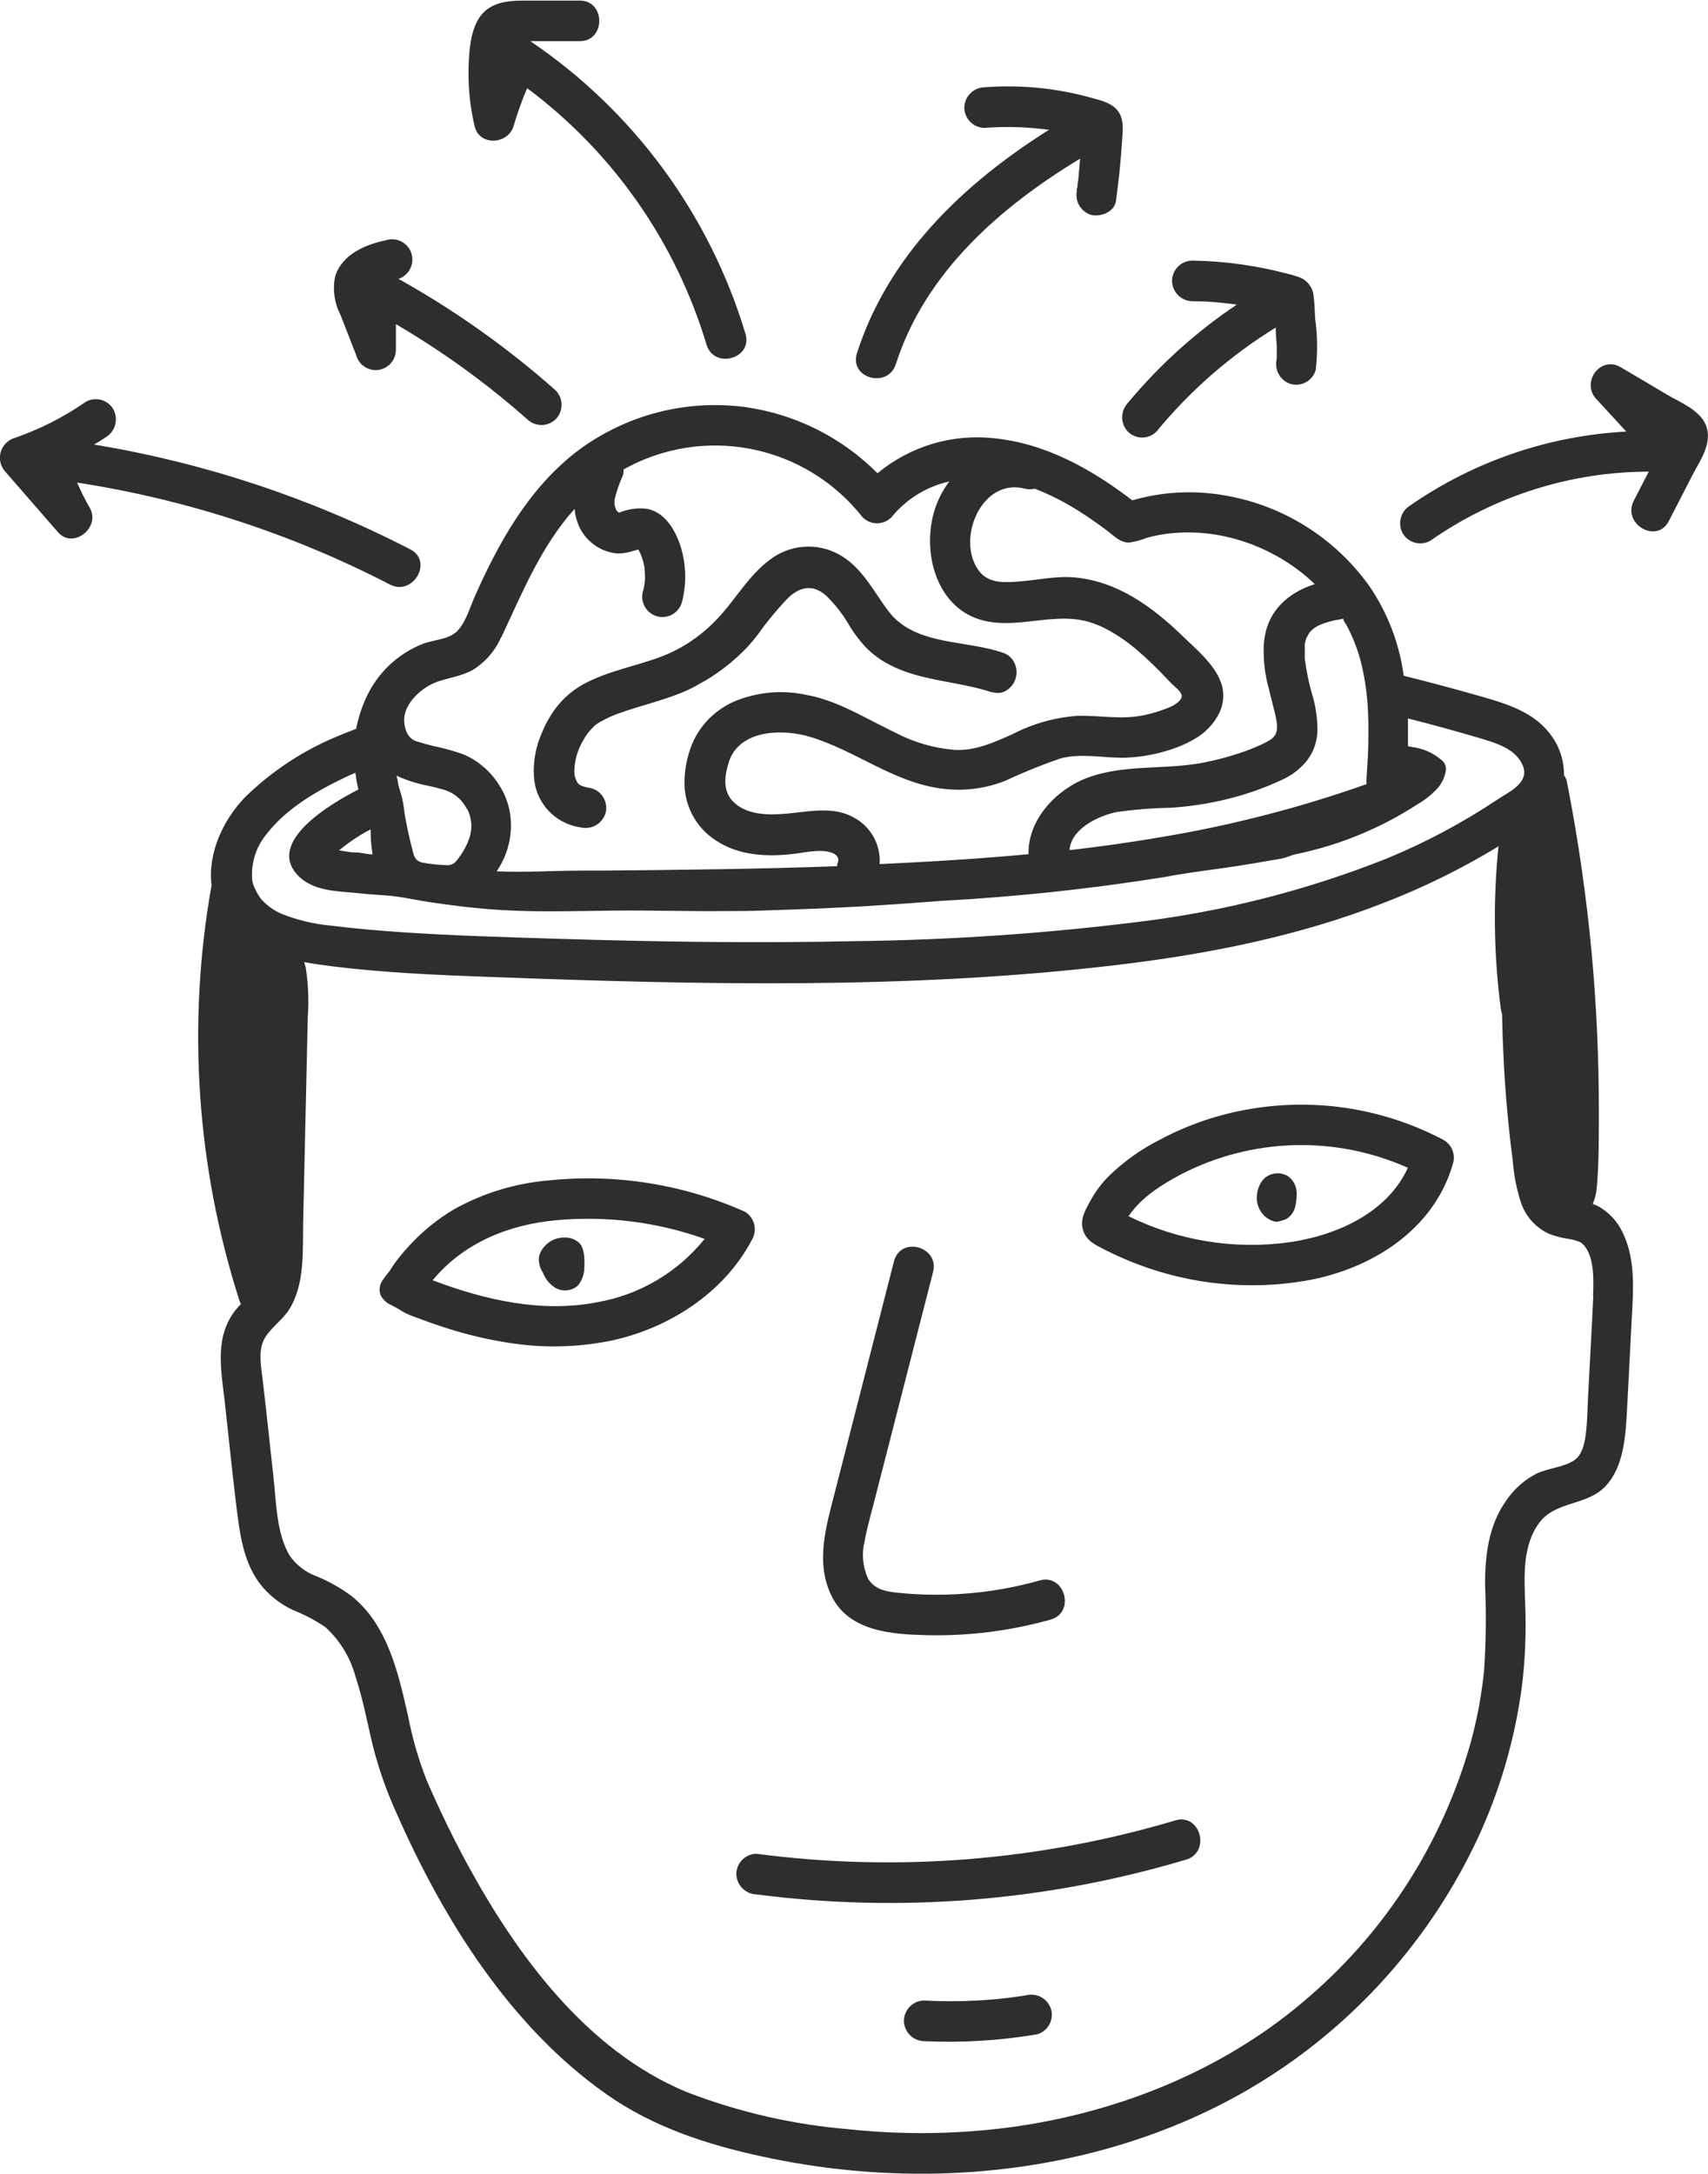
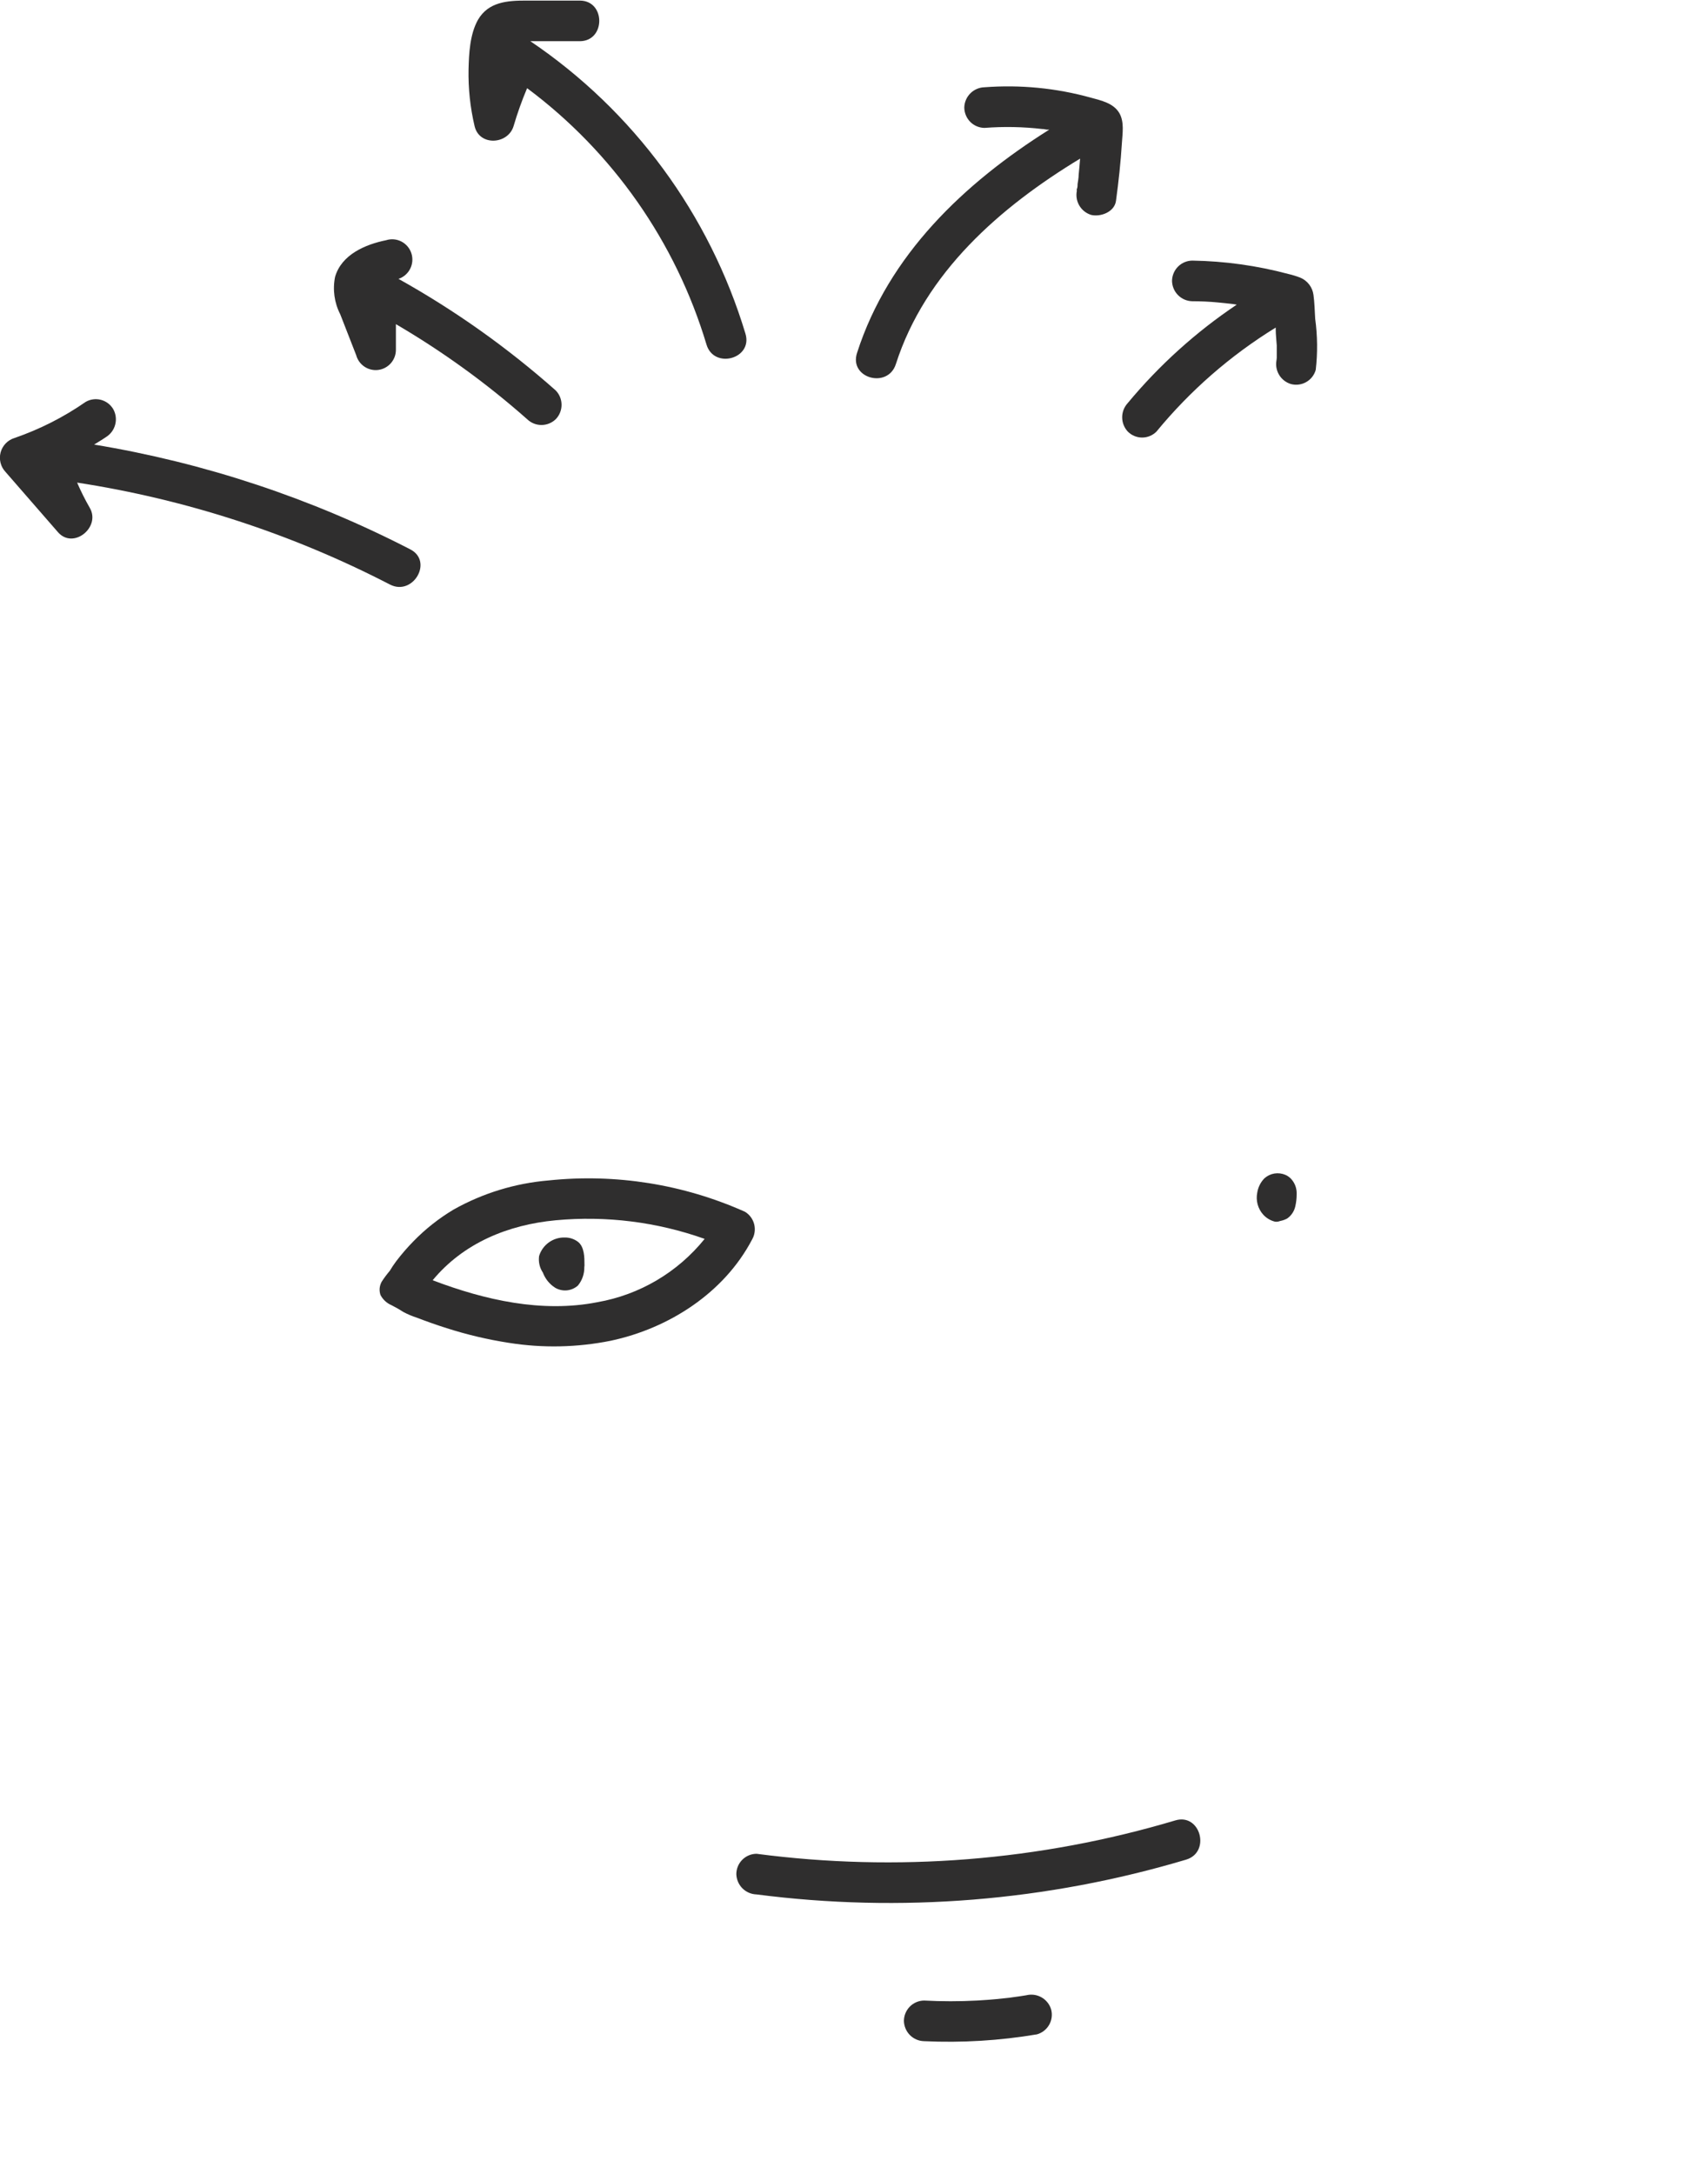
<svg xmlns="http://www.w3.org/2000/svg" width="77" height="98" viewBox="0 0 77 98" fill="none">
  <g clip-path="url(#clip0_3411_5872)">
-     <path d="M72.069 54.389C71.981 54.345 71.894 54.308 71.806 54.271C71.912 54.019 71.975 53.75 71.992 53.477C72.087 52.337 72.079 51.176 72.079 50.033C72.079 47.713 71.975 45.393 71.766 43.073C71.524 40.444 71.148 37.83 70.639 35.241C70.618 35.133 70.573 35.032 70.508 34.944C70.515 34.216 70.255 33.511 69.779 32.962C69.115 32.156 68.087 31.786 67.121 31.497C65.852 31.131 64.568 30.782 63.281 30.464C63.089 29.018 62.562 27.638 61.742 26.434C60.966 25.344 59.983 24.419 58.849 23.713C57.715 23.007 56.453 22.534 55.136 22.32C53.773 22.091 52.377 22.171 51.048 22.555C49.2 21.148 47.154 19.991 44.806 19.756C43.871 19.654 42.925 19.741 42.024 20.012C41.123 20.283 40.285 20.733 39.559 21.335C37.944 19.711 35.844 18.662 33.58 18.349C30.901 17.997 28.192 18.709 26.028 20.335C23.841 22.009 22.484 24.445 21.387 26.929C21.172 27.42 20.993 28.061 20.614 28.449C20.235 28.837 19.542 28.837 19.046 29.031C17.911 29.483 16.996 30.361 16.494 31.479C16.294 31.919 16.147 32.381 16.056 32.856C15.808 32.955 15.556 33.046 15.309 33.153C13.72 33.794 12.272 34.741 11.046 35.94C10.051 36.97 9.358 38.475 9.537 39.908C8.423 46.163 8.856 52.597 10.798 58.645C10.816 58.693 10.837 58.74 10.86 58.785C10.78 58.869 10.703 58.953 10.634 59.041C9.664 60.25 9.963 61.726 10.127 63.151C10.302 64.694 10.452 66.239 10.641 67.781C10.794 69.001 10.929 70.317 11.677 71.342C12.08 71.881 12.612 72.309 13.223 72.588C13.737 72.791 14.226 73.051 14.681 73.364C15.335 73.966 15.804 74.742 16.034 75.603C16.362 76.599 16.555 77.632 16.796 78.651C17.069 79.739 17.443 80.8 17.912 81.819C20.019 86.582 23.017 91.366 27.334 94.406C29.448 95.89 31.866 96.681 34.371 97.22C36.971 97.787 39.63 98.044 42.29 97.985C47.512 97.861 52.777 96.469 57.199 93.633C61.262 91.029 64.513 87.328 66.581 82.955C67.609 80.76 68.294 78.418 68.612 76.013C68.761 74.784 68.81 73.546 68.758 72.309C68.718 71.079 68.623 69.675 69.396 68.646C70.125 67.661 71.536 67.888 72.375 67.005C73.213 66.122 73.287 64.715 73.352 63.507L73.593 58.858C73.651 57.759 73.655 56.587 73.151 55.561C72.92 55.067 72.541 54.658 72.069 54.389ZM69.64 40.38V40.406V40.38ZM22.605 28.72C23.556 26.698 24.398 24.613 25.904 22.943C25.918 23.099 25.946 23.254 25.988 23.405C26.101 23.817 26.336 24.186 26.661 24.462C26.986 24.738 27.387 24.908 27.811 24.951C28.006 24.955 28.2 24.931 28.387 24.881L28.774 24.771C28.808 24.828 28.84 24.887 28.869 24.947C28.869 24.969 28.912 25.049 28.92 25.071C28.927 25.093 28.971 25.225 28.993 25.306C29.015 25.387 29.037 25.496 29.058 25.591V25.643C29.057 25.657 29.057 25.672 29.058 25.687C29.101 26.012 29.076 26.343 28.985 26.658C28.953 26.773 28.945 26.895 28.959 27.014C28.974 27.133 29.012 27.249 29.071 27.353C29.13 27.458 29.209 27.55 29.304 27.624C29.398 27.698 29.506 27.752 29.622 27.784C29.737 27.816 29.858 27.825 29.976 27.81C30.095 27.795 30.21 27.757 30.314 27.698C30.418 27.638 30.51 27.559 30.583 27.464C30.657 27.369 30.711 27.261 30.743 27.145C30.951 26.35 30.939 25.513 30.71 24.724C30.484 23.965 30.014 23.097 29.164 22.936C28.734 22.887 28.299 22.949 27.899 23.115L27.855 23.079C27.826 23.042 27.789 22.998 27.793 23.009C27.787 22.994 27.778 22.981 27.768 22.969C27.768 22.932 27.727 22.851 27.724 22.837C27.72 22.822 27.724 22.804 27.706 22.793C27.709 22.767 27.709 22.741 27.706 22.716C27.706 22.694 27.706 22.525 27.706 22.522C27.791 22.157 27.913 21.802 28.07 21.463C28.107 21.367 28.121 21.265 28.11 21.163C29.87 20.176 31.921 19.852 33.897 20.248C35.873 20.644 37.644 21.735 38.892 23.324C39.064 23.494 39.296 23.59 39.537 23.59C39.779 23.59 40.011 23.494 40.183 23.324C40.848 22.504 41.769 21.933 42.797 21.705C42.454 22.157 42.206 22.674 42.068 23.225C41.594 25.097 42.305 27.511 44.387 27.987C45.984 28.354 47.596 27.559 49.167 28.061C49.386 28.131 49.599 28.218 49.805 28.321C50.357 28.606 50.871 28.959 51.336 29.372C51.672 29.662 51.993 29.969 52.306 30.284L52.423 30.409L52.817 30.816C52.948 30.951 53.207 31.138 53.265 31.317C53.324 31.497 53.116 31.684 52.824 31.841C52.444 32.008 52.048 32.137 51.643 32.226C50.618 32.464 49.623 32.248 48.591 32.27C47.574 32.339 46.581 32.616 45.674 33.083L45.586 33.123C44.762 33.49 43.946 33.856 43.034 33.805C42.092 33.728 41.175 33.46 40.34 33.017C39.268 32.504 38.225 31.87 37.131 31.522C36.892 31.444 36.648 31.382 36.402 31.336C35.293 31.085 34.135 31.188 33.087 31.629C32.652 31.824 32.257 32.1 31.924 32.442C31.577 32.802 31.31 33.231 31.14 33.702C30.968 34.172 30.873 34.667 30.86 35.167C30.837 35.709 30.958 36.248 31.21 36.727C31.462 37.207 31.835 37.612 32.292 37.9C33.31 38.574 34.586 38.633 35.756 38.497C36.289 38.435 36.908 38.274 37.437 38.42C37.711 38.497 37.846 38.677 37.776 38.864C37.752 38.923 37.739 38.986 37.736 39.05C34.167 39.179 30.593 39.219 27.024 39.248H26.265C24.989 39.248 23.677 39.336 22.39 39.281C22.444 39.201 22.495 39.12 22.543 39.036C22.968 38.306 23.125 37.449 22.984 36.614C22.907 36.18 22.745 35.765 22.506 35.395C22.21 34.922 21.809 34.525 21.336 34.233C21.153 34.123 20.96 34.031 20.759 33.959C20.341 33.821 19.915 33.707 19.483 33.618C19.279 33.567 19.079 33.515 18.882 33.449C18.764 33.428 18.653 33.379 18.559 33.305C18.465 33.23 18.39 33.134 18.342 33.024C18.239 32.795 18.202 32.541 18.233 32.292C18.335 31.592 19.072 30.969 19.691 30.742C20.235 30.544 20.814 30.489 21.325 30.193C21.887 29.843 22.33 29.329 22.594 28.72H22.605ZM28.723 24.69L28.697 24.668L28.73 24.69H28.723ZM60.667 28.112C60.995 28.712 61.241 29.354 61.396 30.021C61.541 30.656 61.632 31.303 61.666 31.955C61.691 32.398 61.695 32.845 61.688 33.288C61.688 33.9 61.644 34.512 61.604 35.12C61.604 35.197 61.604 35.274 61.604 35.351C58.666 36.389 55.646 37.175 52.576 37.699C51.118 37.952 49.681 38.157 48.223 38.325C48.221 38.301 48.221 38.276 48.223 38.252C48.35 37.329 49.539 36.765 50.377 36.6C51.181 36.49 51.991 36.427 52.802 36.413C53.663 36.356 54.517 36.224 55.354 36.017C56.201 35.808 57.025 35.516 57.816 35.145C58.114 35.008 58.388 34.824 58.629 34.6C58.978 34.291 59.222 33.882 59.329 33.427C59.371 33.25 59.393 33.068 59.394 32.885C59.391 32.39 59.321 31.897 59.187 31.42C59.019 30.857 58.897 30.281 58.822 29.698C58.822 29.625 58.822 29.552 58.822 29.478C58.822 29.405 58.822 29.339 58.822 29.27C58.818 29.209 58.818 29.147 58.822 29.086V29.068V29.02C58.844 28.922 58.872 28.826 58.906 28.731C58.906 28.753 59.048 28.493 59.004 28.552C59.129 28.394 59.289 28.268 59.471 28.185C59.778 28.053 60.102 27.963 60.434 27.918C60.474 27.918 60.51 27.892 60.55 27.881C60.569 27.976 60.623 28.05 60.656 28.123L60.667 28.112ZM59.289 26.328C58.253 26.654 57.356 27.328 57.068 28.456C57.012 28.688 56.979 28.925 56.97 29.163C56.953 29.804 57.032 30.444 57.203 31.061C57.291 31.427 57.389 31.794 57.473 32.142C57.51 32.28 57.538 32.421 57.557 32.563C57.589 32.732 57.577 32.906 57.52 33.068C57.411 33.328 57.116 33.435 56.879 33.559C56.435 33.763 55.977 33.933 55.508 34.068C55.143 34.182 54.746 34.277 54.363 34.358C52.609 34.724 50.717 34.431 49.025 35.061C47.625 35.585 46.367 36.919 46.367 38.439V38.508C45.849 38.556 45.335 38.6 44.817 38.64C43.92 38.713 43.02 38.772 42.119 38.827C41.3 38.873 40.478 38.916 39.654 38.955C39.684 38.539 39.595 38.123 39.398 37.756C39.201 37.389 38.904 37.086 38.542 36.882C37.583 36.318 36.493 36.592 35.454 36.68C34.637 36.75 33.631 36.761 33.011 36.094C32.569 35.607 32.672 34.918 32.868 34.321C33.001 33.922 33.276 33.586 33.642 33.38C34.371 32.937 35.465 32.955 36.292 33.156L36.507 33.215C38.516 33.812 40.205 35.211 42.312 35.53C43.321 35.691 44.355 35.578 45.306 35.204C46.119 34.824 46.951 34.486 47.8 34.193C48.784 33.929 49.79 34.193 50.789 34.156C51.58 34.12 52.361 33.959 53.101 33.676C53.345 33.581 53.581 33.469 53.809 33.34C54.31 33.067 54.716 32.647 54.972 32.134C55.158 31.746 55.198 31.304 55.085 30.889C55.066 30.83 55.041 30.775 55.023 30.717C54.724 29.925 53.929 29.27 53.346 28.705L53.276 28.636C51.934 27.343 50.359 26.203 48.452 26.031C47.614 25.954 46.775 26.152 45.944 26.214C45.24 26.269 44.529 26.306 44.102 25.694C43.1 24.255 44.278 21.522 46.203 22.031C46.35 22.067 46.504 22.067 46.651 22.031C47.307 22.287 47.938 22.604 48.536 22.976C49.021 23.276 49.492 23.606 49.947 23.95C50.239 24.174 50.502 24.46 50.899 24.46C51.179 24.422 51.454 24.348 51.715 24.24C54.337 23.537 57.305 24.434 59.278 26.339L59.289 26.328ZM21.055 36.453C21.163 36.659 21.228 36.885 21.245 37.117C21.262 37.349 21.231 37.582 21.153 37.801C21.056 38.077 20.921 38.337 20.752 38.574C20.68 38.687 20.597 38.793 20.504 38.889C20.445 38.935 20.378 38.968 20.306 38.987C20.234 39.006 20.159 39.01 20.085 38.999C19.762 38.988 19.441 38.955 19.122 38.9C18.998 38.89 18.88 38.841 18.783 38.761C18.706 38.672 18.653 38.565 18.63 38.45C18.47 37.856 18.338 37.255 18.236 36.651C18.209 36.361 18.156 36.075 18.08 35.794C18.032 35.651 17.988 35.504 17.952 35.358C17.952 35.303 17.901 34.992 17.861 34.962C18.332 35.179 18.828 35.336 19.338 35.431C19.535 35.475 19.731 35.523 19.924 35.578C20.074 35.616 20.219 35.673 20.355 35.746C20.436 35.792 20.514 35.844 20.588 35.9C20.777 36.055 20.932 36.247 21.044 36.464L21.055 36.453ZM16.709 37.384C16.705 37.763 16.734 38.142 16.796 38.516C16.541 38.516 16.282 38.428 16.027 38.428C15.772 38.428 15.553 38.373 15.319 38.34H15.283C15.57 38.097 15.874 37.877 16.195 37.68C16.357 37.575 16.525 37.48 16.698 37.395L16.709 37.384ZM12.001 37.622C12.895 36.45 14.295 35.644 15.6 35.025C15.739 34.959 15.881 34.9 16.02 34.838C16.053 35.092 16.099 35.343 16.158 35.592C14.944 36.208 11.874 37.995 13.504 39.538C14.207 40.201 15.309 40.175 16.206 40.27C16.691 40.329 17.183 40.344 17.664 40.391C18.211 40.45 18.758 40.575 19.305 40.659C20.399 40.824 21.492 40.963 22.612 41.025C24.282 41.128 25.955 41.069 27.629 41.051C29.302 41.032 30.91 41.087 32.566 41.073C33.244 41.073 33.926 41.072 34.604 41.04C36.031 40.998 37.454 40.938 38.874 40.86C40.07 40.789 41.263 40.706 42.454 40.611C45.828 40.43 49.189 40.07 52.525 39.534L52.97 39.453C53.91 39.289 54.862 39.186 55.807 39.036C56.281 38.963 56.755 38.882 57.232 38.798C57.462 38.754 57.71 38.732 57.932 38.666C58.093 38.618 58.228 38.549 58.395 38.512C60.09 38.167 61.718 37.549 63.216 36.68C63.464 36.537 63.704 36.387 63.945 36.233C64.279 36.037 64.58 35.79 64.838 35.501C65.016 35.282 65.134 35.021 65.181 34.742C65.196 34.649 65.184 34.554 65.147 34.467C65.111 34.38 65.05 34.306 64.973 34.252C64.599 33.932 64.138 33.732 63.65 33.676L63.474 33.64C63.474 33.226 63.474 32.808 63.474 32.391L63.624 32.427C64.642 32.686 65.655 32.965 66.661 33.262C67.391 33.479 68.338 33.739 68.652 34.515C68.966 35.292 68.036 35.691 67.536 36.025C65.951 37.085 64.264 37.985 62.501 38.71C58.902 40.139 55.135 41.098 51.293 41.563C47.058 42.089 42.798 42.378 38.531 42.428C34.032 42.527 29.536 42.457 25.04 42.318C22.765 42.248 20.49 42.183 18.218 42.032C17.124 41.959 15.998 41.864 14.893 41.725C14.143 41.656 13.406 41.479 12.705 41.201C12.348 41.05 12.03 40.821 11.772 40.531C11.619 40.323 11.496 40.095 11.407 39.853C11.407 39.805 11.382 39.761 11.374 39.714C11.299 38.965 11.52 38.218 11.991 37.633L12.001 37.622ZM71.828 58.422C71.762 59.887 71.675 61.382 71.598 62.858C71.565 63.462 71.569 64.082 71.485 64.69C71.427 65.1 71.325 65.595 70.96 65.836C70.479 66.151 69.804 66.181 69.283 66.426C68.723 66.71 68.246 67.134 67.897 67.657C67.095 68.774 66.935 70.196 66.953 71.536C67.004 72.779 66.99 74.024 66.909 75.266C66.799 76.389 66.593 77.5 66.293 78.588C65.047 82.997 62.547 86.944 59.099 89.944C55.402 93.205 50.713 95.135 45.882 95.853C43.363 96.213 40.809 96.259 38.279 95.989C35.761 95.783 33.286 95.215 30.929 94.3C26.444 92.432 23.297 88.146 21.044 83.995C20.38 82.768 19.775 81.508 19.221 80.226C18.866 79.309 18.592 78.363 18.404 77.398C17.967 75.46 17.485 73.262 15.852 71.954C15.364 71.592 14.834 71.292 14.273 71.06C13.784 70.885 13.361 70.561 13.062 70.133C12.464 69.13 12.454 67.752 12.333 66.617C12.165 65.151 12.016 63.646 11.837 62.162C11.772 61.62 11.644 60.961 11.877 60.44C12.111 59.92 12.716 59.539 13.033 59.037C13.762 57.883 13.639 56.352 13.668 55.044C13.702 53.491 13.737 51.938 13.773 50.385C13.81 48.831 13.844 47.31 13.876 45.82C13.928 45.087 13.897 44.349 13.784 43.622C13.766 43.534 13.737 43.454 13.715 43.373C14.131 43.45 14.55 43.509 14.958 43.56C17.343 43.857 19.75 43.956 22.149 44.044C31.497 44.392 40.963 44.615 50.272 43.512C54.395 43.025 58.508 42.219 62.392 40.699C64.185 40.006 65.912 39.154 67.555 38.153C67.305 40.591 67.341 43.05 67.66 45.48C67.671 45.56 67.69 45.64 67.715 45.718C67.744 47.135 67.813 48.553 67.941 49.971C68.007 50.747 68.094 51.528 68.196 52.301C68.242 52.944 68.364 53.58 68.561 54.194C68.664 54.507 68.829 54.795 69.047 55.04C69.266 55.285 69.532 55.482 69.83 55.62C70.115 55.731 70.413 55.808 70.716 55.85C70.907 55.878 71.094 55.932 71.27 56.011C71.886 56.488 71.85 57.656 71.817 58.433L71.828 58.422Z" fill="#2F2E2E" />
-     <path d="M41.762 73.716C43.653 73.761 45.541 73.524 47.363 73.013C48.493 72.698 48.011 70.932 46.878 71.247C45.487 71.64 44.052 71.855 42.608 71.888C41.877 71.905 41.147 71.874 40.42 71.797C39.899 71.742 39.392 71.632 39.122 71.141C38.892 70.621 38.841 70.038 38.976 69.485C39.115 68.734 39.341 67.994 39.523 67.254L40.727 62.561C41.171 60.823 41.617 59.083 42.065 57.341C42.356 56.198 40.606 55.711 40.304 56.854L37.653 67.21C37.252 68.782 36.723 70.467 37.518 72.005C38.313 73.544 40.205 73.676 41.762 73.716Z" fill="#2F2E2E" />
    <path d="M52.987 82.065C46.868 83.889 40.436 84.402 34.107 83.57C33.865 83.571 33.634 83.668 33.463 83.84C33.293 84.011 33.196 84.244 33.195 84.486C33.202 84.727 33.3 84.956 33.469 85.127C33.639 85.297 33.867 85.395 34.107 85.402C40.6 86.242 47.196 85.708 53.472 83.834C54.595 83.497 54.117 81.728 52.987 82.065Z" fill="#2F2E2E" />
    <path d="M46.267 89.948C46.07 89.981 45.873 90.01 45.672 90.036L45.49 90.062L45.209 90.091C44.823 90.135 44.432 90.164 44.046 90.186C43.252 90.228 42.456 90.228 41.661 90.186C41.42 90.188 41.19 90.285 41.019 90.457C40.849 90.628 40.752 90.86 40.75 91.102C40.755 91.343 40.852 91.574 41.022 91.745C41.192 91.915 41.421 92.013 41.661 92.018C43.363 92.097 45.068 91.994 46.748 91.71C46.981 91.645 47.179 91.49 47.299 91.278C47.419 91.067 47.45 90.816 47.386 90.582C47.316 90.352 47.16 90.159 46.952 90.041C46.744 89.923 46.498 89.89 46.267 89.948ZM45.665 90.04C45.599 90.04 45.603 90.04 45.665 90.04V90.04Z" fill="#2F2E2E" />
    <path d="M33.59 54.63C30.809 53.385 27.75 52.898 24.722 53.216C23.224 53.343 21.769 53.788 20.456 54.524C19.788 54.922 19.175 55.406 18.633 55.964C18.358 56.244 18.102 56.542 17.864 56.854C17.759 56.994 17.662 57.14 17.572 57.29C17.44 57.446 17.318 57.609 17.207 57.781C17.157 57.871 17.126 57.971 17.116 58.074C17.107 58.176 17.119 58.28 17.153 58.378C17.26 58.586 17.437 58.749 17.652 58.84C17.838 58.934 18.02 59.038 18.195 59.151C18.385 59.251 18.582 59.334 18.786 59.4C19.235 59.572 19.687 59.733 20.143 59.876C21.056 60.169 21.991 60.389 22.939 60.536C24.465 60.779 26.022 60.747 27.537 60.441C30.155 59.884 32.642 58.286 33.903 55.883C34.024 55.675 34.059 55.427 34.001 55.193C33.942 54.958 33.795 54.757 33.59 54.63ZM26.932 58.704C24.434 59.195 21.856 58.609 19.505 57.715C20.883 56.048 22.892 55.213 25.054 55.011C27.326 54.799 29.616 55.085 31.767 55.85C30.551 57.358 28.834 58.371 26.932 58.704Z" fill="#2F2E2E" />
    <path d="M26.349 57.026C26.349 56.689 26.349 56.217 26.061 55.986C25.889 55.854 25.677 55.784 25.46 55.788C25.203 55.781 24.951 55.859 24.743 56.009C24.534 56.159 24.38 56.373 24.304 56.62C24.266 56.883 24.327 57.151 24.475 57.371C24.581 57.654 24.777 57.895 25.033 58.056C25.193 58.148 25.377 58.188 25.56 58.17C25.743 58.151 25.916 58.076 26.054 57.953C26.247 57.718 26.349 57.422 26.342 57.118C26.349 57.089 26.349 57.059 26.349 57.026Z" fill="#2F2E2E" />
-     <path d="M65.09 51.396C62.428 49.986 59.38 49.49 56.412 49.986C54.967 50.22 53.569 50.693 52.277 51.385C51.441 51.808 50.673 52.355 49.998 53.008C49.665 53.34 49.382 53.719 49.156 54.132C48.93 54.55 48.679 54.956 48.825 55.451C48.97 55.946 49.393 56.125 49.82 56.345C50.319 56.598 50.831 56.823 51.355 57.019C53.723 57.907 56.28 58.159 58.775 57.752C61.743 57.261 64.649 55.488 65.509 52.436C65.563 52.241 65.551 52.033 65.475 51.845C65.399 51.657 65.264 51.499 65.09 51.396ZM58.133 56.001C55.652 56.346 53.125 55.937 50.877 54.828C51.45 53.978 52.361 53.407 53.262 52.931C54.834 52.121 56.568 51.674 58.334 51.625C60.101 51.575 61.856 51.924 63.471 52.645C62.541 54.671 60.277 55.689 58.133 56.001Z" fill="#2F2E2E" />
    <path d="M58.186 53.125C58.118 53.057 58.037 53.002 57.949 52.964C57.793 52.897 57.62 52.876 57.452 52.903C57.284 52.931 57.128 53.007 57.001 53.121C56.83 53.296 56.718 53.52 56.68 53.762C56.644 53.938 56.649 54.12 56.696 54.293C56.743 54.466 56.83 54.626 56.95 54.759C57.092 54.914 57.276 55.023 57.479 55.074C57.556 55.084 57.636 55.074 57.708 55.044C57.821 55.023 57.929 54.985 58.029 54.931C58.215 54.801 58.345 54.606 58.394 54.385C58.436 54.206 58.457 54.023 58.456 53.839C58.462 53.708 58.442 53.577 58.396 53.454C58.349 53.331 58.278 53.219 58.186 53.125Z" fill="#2F2E2E" />
-     <path d="M24.13 35.431C24.243 35.914 24.499 36.35 24.864 36.684C25.23 37.017 25.687 37.232 26.175 37.3C26.409 37.357 26.655 37.322 26.864 37.203C27.073 37.084 27.228 36.889 27.299 36.658C27.361 36.424 27.329 36.175 27.21 35.964C27.09 35.754 26.893 35.599 26.66 35.534C26.56 35.518 26.46 35.498 26.361 35.472L26.219 35.424C26.182 35.408 26.147 35.388 26.113 35.365L26.03 35.288V35.27L26.004 35.23C25.99 35.209 25.978 35.187 25.968 35.164C25.968 35.142 25.924 35.043 25.92 35.021L25.898 34.915C25.893 34.816 25.893 34.717 25.898 34.618C25.933 34.165 26.076 33.726 26.314 33.34C26.35 33.274 26.391 33.211 26.431 33.149L26.526 33.017C26.606 32.922 26.69 32.834 26.773 32.746L26.887 32.651L27.014 32.567L27.105 32.519C27.338 32.386 27.582 32.273 27.834 32.182C28.903 31.786 30.022 31.563 31.058 31.083C31.215 31.01 31.364 30.925 31.514 30.841C32.328 30.402 33.066 29.834 33.701 29.16C33.858 28.991 34.008 28.812 34.15 28.628C34.565 28.04 35.024 27.483 35.521 26.962C36.053 26.46 36.614 26.321 37.22 26.83C37.65 27.244 38.019 27.719 38.314 28.24C38.52 28.572 38.757 28.883 39.021 29.171C39.339 29.497 39.709 29.767 40.115 29.973C41.508 30.706 43.189 30.706 44.709 31.207H44.756C44.903 31.251 45.059 31.251 45.205 31.207C45.328 31.161 45.44 31.091 45.534 30.999C45.629 30.908 45.704 30.798 45.754 30.677C45.805 30.555 45.83 30.424 45.828 30.293C45.827 30.161 45.798 30.031 45.745 29.911C45.694 29.793 45.619 29.688 45.524 29.603C45.429 29.518 45.316 29.456 45.194 29.42C43.736 28.918 41.847 29.053 40.603 28.101C40.396 27.947 40.211 27.763 40.056 27.555C39.364 26.643 38.868 25.573 37.818 24.991C37.328 24.723 36.771 24.605 36.215 24.651C35.66 24.696 35.129 24.904 34.689 25.247C33.792 25.921 33.231 26.896 32.502 27.72C32.044 28.236 31.515 28.684 30.93 29.05C30.577 29.267 30.205 29.451 29.818 29.599C28.655 30.035 27.412 30.244 26.307 30.841C25.711 31.168 25.208 31.644 24.848 32.222C24.758 32.364 24.674 32.511 24.597 32.662C24.538 32.783 24.484 32.911 24.433 33.028C24.159 33.641 24.034 34.31 24.068 34.981C24.08 35.132 24.101 35.282 24.13 35.431Z" fill="#2F2E2E" />
    <path d="M3.477 21.756C8.393 22.513 13.155 24.064 17.577 26.35C18.62 26.889 19.542 25.306 18.499 24.767C14.021 22.456 9.211 20.862 4.243 20.042C4.425 19.928 4.607 19.822 4.782 19.701C4.986 19.574 5.134 19.373 5.194 19.14C5.255 18.907 5.224 18.659 5.107 18.448C4.985 18.239 4.785 18.087 4.551 18.025C4.317 17.964 4.069 17.997 3.86 18.119C2.871 18.806 1.792 19.353 0.655 19.745C0.504 19.791 0.367 19.875 0.257 19.989C0.147 20.103 0.068 20.244 0.027 20.397C-0.013 20.551 -0.014 20.712 0.025 20.866C0.064 21.02 0.141 21.161 0.25 21.276L2.613 23.991C3.306 24.786 4.556 23.764 4.046 22.892C3.835 22.525 3.645 22.145 3.477 21.756Z" fill="#2F2E2E" />
    <path d="M16.058 16.012C16.116 16.226 16.25 16.411 16.435 16.533C16.619 16.655 16.841 16.706 17.06 16.676C17.278 16.646 17.479 16.537 17.624 16.37C17.769 16.203 17.849 15.989 17.848 15.767C17.848 15.382 17.848 14.997 17.848 14.613C19.954 15.845 21.936 17.28 23.766 18.899C23.939 19.066 24.169 19.159 24.409 19.159C24.649 19.159 24.88 19.066 25.053 18.899C25.222 18.726 25.316 18.493 25.316 18.25C25.316 18.008 25.222 17.775 25.053 17.602C22.878 15.673 20.501 13.987 17.965 12.572C18.193 12.496 18.382 12.333 18.491 12.118C18.601 11.902 18.62 11.652 18.547 11.422C18.473 11.192 18.312 11.001 18.099 10.89C17.885 10.778 17.636 10.756 17.407 10.829C16.473 11.019 15.398 11.473 15.106 12.481C14.99 13.054 15.072 13.65 15.339 14.169L16.058 16.012Z" fill="#2F2E2E" />
    <path d="M23.154 5.682C23.325 5.102 23.528 4.532 23.763 3.975C27.625 6.853 30.462 10.906 31.85 15.532C32.185 16.657 33.947 16.177 33.607 15.045C31.985 9.657 28.558 4.998 23.909 1.857H24.226H26.137C27.307 1.857 27.311 0.026 26.137 0.026H23.704C22.877 0.026 22.02 0.084 21.55 0.89C21.185 1.535 21.141 2.399 21.123 3.125C21.106 3.988 21.198 4.849 21.396 5.689C21.612 6.601 22.906 6.517 23.154 5.682Z" fill="#2F2E2E" />
    <path d="M40.387 16.415C41.711 12.283 45.08 9.341 48.693 7.151C48.675 7.392 48.653 7.631 48.628 7.883C48.628 8.019 48.599 8.158 48.58 8.294C48.58 8.363 48.58 8.429 48.555 8.499C48.529 8.568 48.536 8.634 48.555 8.565C48.498 8.799 48.532 9.046 48.651 9.255C48.77 9.464 48.964 9.619 49.193 9.689C49.619 9.788 50.247 9.558 50.312 9.048C50.429 8.184 50.524 7.316 50.578 6.44C50.604 6.008 50.691 5.502 50.465 5.103C50.199 4.645 49.641 4.531 49.167 4.4C47.611 3.969 45.993 3.812 44.383 3.934C44.144 3.94 43.915 4.038 43.745 4.209C43.575 4.379 43.477 4.609 43.472 4.85C43.475 5.092 43.572 5.323 43.742 5.495C43.912 5.666 44.143 5.763 44.383 5.766C45.253 5.699 46.128 5.716 46.994 5.817C47.034 5.817 47.045 5.817 47.034 5.817L47.191 5.843H47.304C43.472 8.253 40.056 11.488 38.637 15.91C38.265 17.056 40.026 17.536 40.387 16.415Z" fill="#2F2E2E" />
    <path d="M50.846 19.459C51.018 19.63 51.249 19.725 51.49 19.725C51.731 19.725 51.962 19.63 52.133 19.459C53.656 17.607 55.473 16.021 57.512 14.767C57.512 14.792 57.512 14.822 57.512 14.847C57.512 15.089 57.544 15.331 57.559 15.58C57.559 15.701 57.559 15.818 57.559 15.946C57.559 16.074 57.559 16.067 57.559 16.126C57.559 16.184 57.526 16.349 57.559 16.188C57.5 16.422 57.534 16.67 57.653 16.879C57.772 17.089 57.967 17.244 58.197 17.313C58.429 17.375 58.677 17.343 58.886 17.224C59.096 17.105 59.25 16.908 59.316 16.675C59.405 15.908 59.396 15.133 59.291 14.367C59.269 14.001 59.262 13.635 59.214 13.294C59.192 13.123 59.125 12.962 59.021 12.826C58.917 12.689 58.778 12.583 58.62 12.517C58.447 12.45 58.269 12.395 58.088 12.353C56.671 11.974 55.214 11.771 53.749 11.748C53.508 11.751 53.278 11.848 53.107 12.02C52.937 12.191 52.84 12.422 52.837 12.664C52.842 12.905 52.939 13.136 53.109 13.306C53.279 13.477 53.508 13.575 53.749 13.58C54.135 13.58 54.522 13.598 54.908 13.635L55.441 13.69L55.597 13.708L55.754 13.734C53.91 14.971 52.252 16.469 50.832 18.181C50.674 18.357 50.587 18.586 50.59 18.823C50.593 19.06 50.684 19.287 50.846 19.459Z" fill="#2F2E2E" />
-     <path d="M76.893 19.141C76.605 18.474 75.755 18.144 75.168 17.8C74.468 17.382 73.765 16.967 73.06 16.554C72.153 16.016 71.259 17.236 71.967 17.99L73.316 19.456C69.821 19.638 66.445 20.794 63.566 22.793C63.361 22.919 63.213 23.12 63.152 23.353C63.091 23.587 63.121 23.835 63.238 24.046C63.361 24.253 63.561 24.404 63.794 24.466C64.027 24.527 64.275 24.495 64.485 24.375C67.374 22.354 70.808 21.267 74.329 21.262L73.655 22.569C73.115 23.617 74.687 24.544 75.23 23.496L76.305 21.408C76.666 20.72 77.232 19.939 76.893 19.141Z" fill="#2F2E2E" />
  </g>
  <defs>
    <clipPath id="clip0_3411_5872">
      <rect width="77" height="98" fill="white" />
    </clipPath>
  </defs>
</svg>